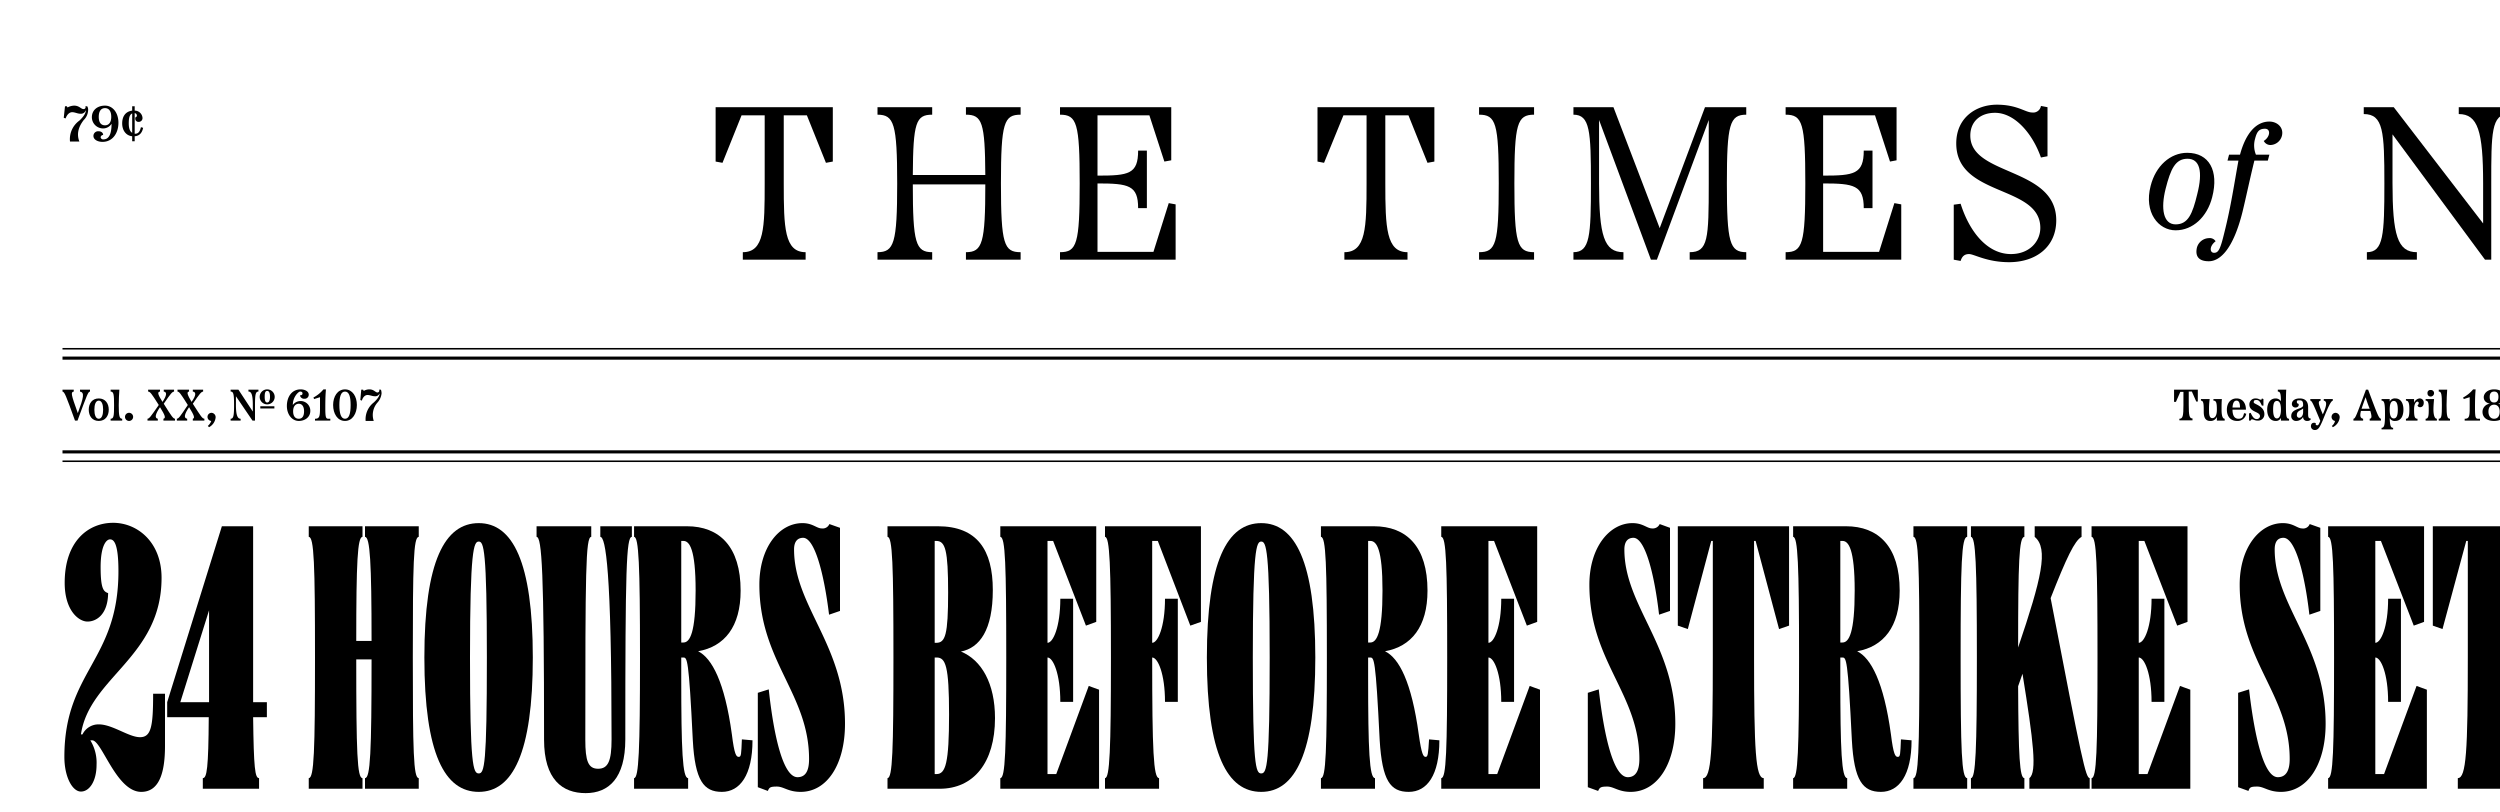
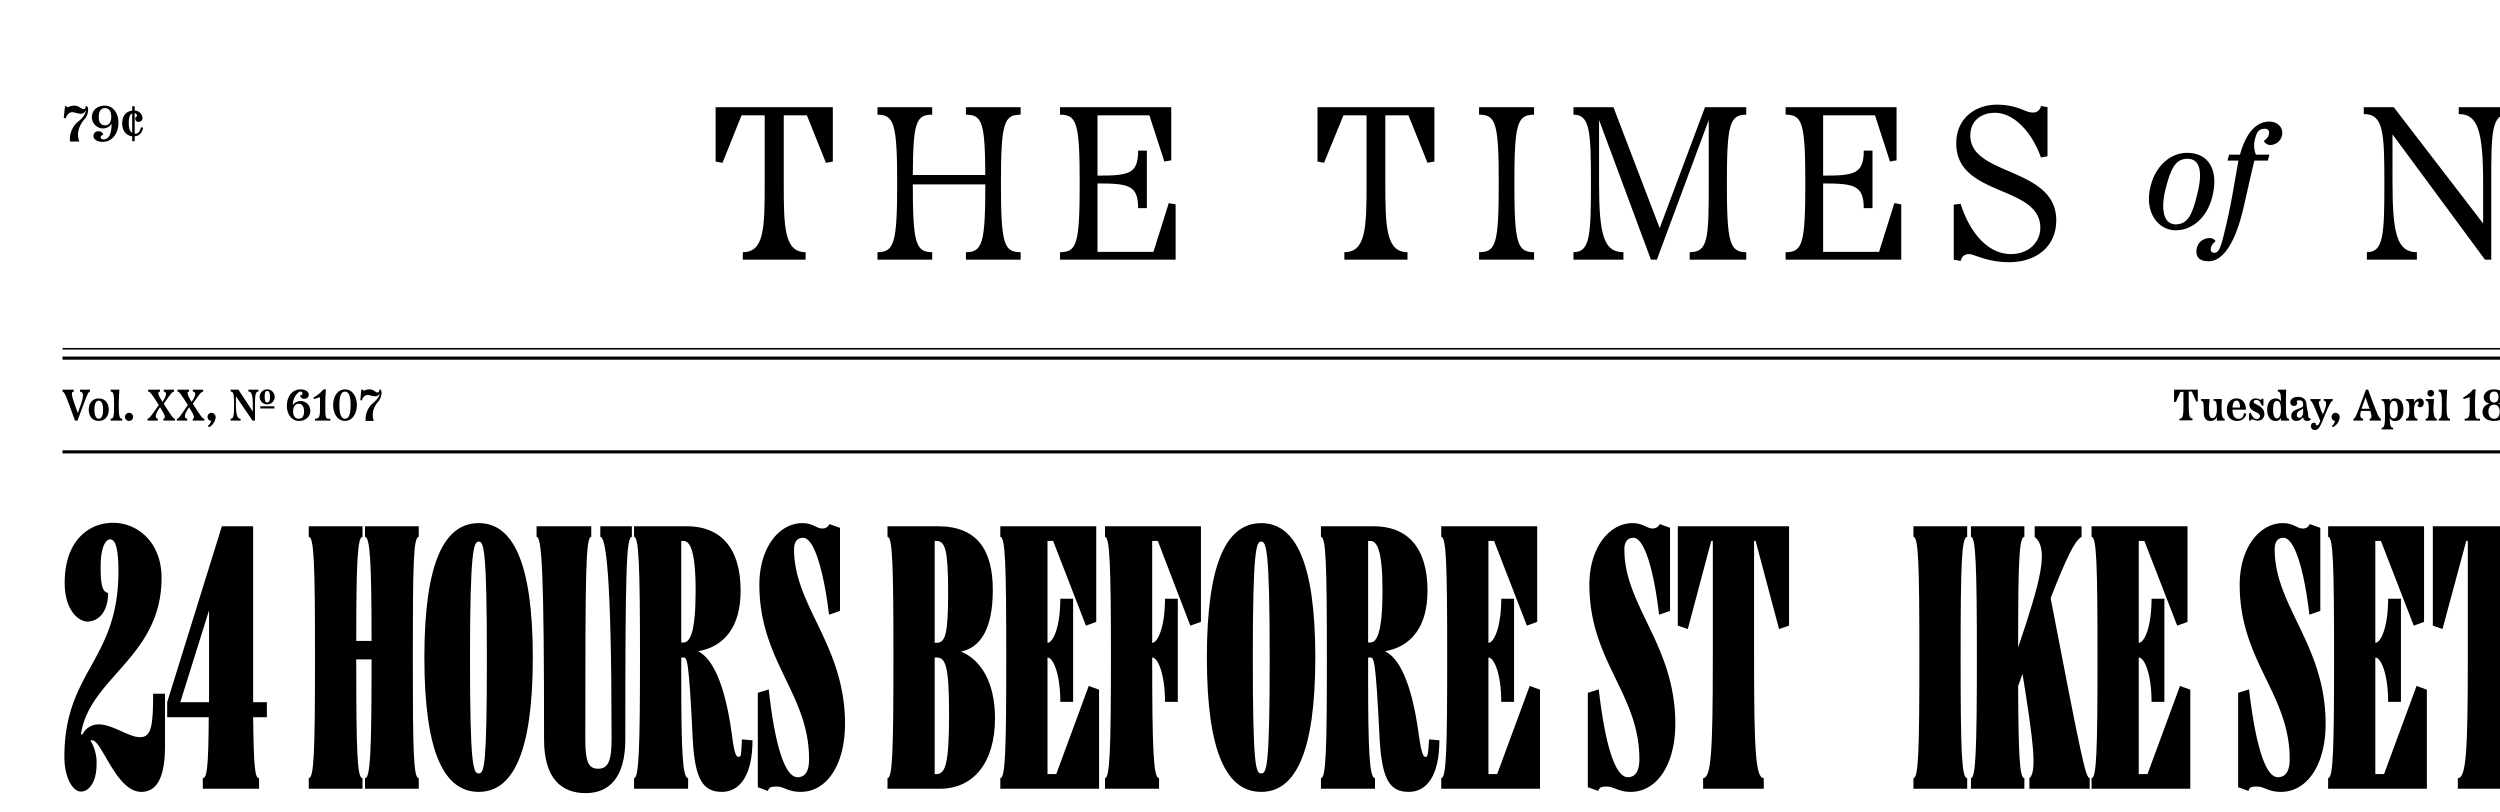
<svg xmlns="http://www.w3.org/2000/svg" width="800" height="260" viewBox="0 0 800 260">
  <path d="M20.8,34h.6l.2.4a4.7,4.7,0,0,1,2.1-.6c1.7,0,2.2,1.1,3,1.1a.6.6,0,0,0,.6-.9h.6a2.1,2.1,0,0,1,.3,1.3,4.6,4.6,0,0,1-1.4,3.1c-1.8,2.3-2.3,4.6-1.4,6.9h-3a7.3,7.3,0,0,1,3-6.7c1.7-1.6,2-2.6,2.1-3.2h-.1a1.6,1.6,0,0,1-1.6,1c-1,0-1.8-.5-2.7-.5s-1.7.8-2.1,2l-.6-.2Z" />
  <path d="M37.9,39.3c0,3.2-1.8,6.1-5.1,6.1-1.5,0-2.9-.7-2.9-1.9A1.5,1.5,0,0,1,31.5,42c.8,0,1.5.4,1.5,1.2a.8.8,0,0,0-.8.7.8.8,0,0,0,.9.7c1.8,0,2.6-1.8,2.6-5a3.2,3.2,0,0,1-2.8,1.5,3.6,3.6,0,0,1-3.5-3.6c0-2.2,1.7-3.7,4.2-3.7S37.9,36.1,37.9,39.3Zm-2.3-1.9c0-1.9-.8-2.8-2-2.8s-2,.9-2,2.8.8,2.7,2,2.7S35.6,39.2,35.6,37.4Z" />
  <path d="M45.8,40.9c-.3,1.5-1.1,2.6-2.7,2.7v1.6h-.8V43.6c-2-.2-3.2-1.9-3.2-4.1s1-3.8,3.2-4.1V34h.8v1.4a2.5,2.5,0,0,1,2.5,2.3A1.2,1.2,0,0,1,44.4,39a1,1,0,0,1-1.1-1.1.6.6,0,0,1,.1-.4.5.5,0,0,0,.4-.5.8.8,0,0,0-.7-.8v6.6h.1c1.2,0,1.6-.9,1.9-2.1Zm-3.5,1.6V36.3c-.9.4-1.1,1.6-1.1,3.2S41.6,42.1,42.3,42.5Z" />
  <path d="M25.6,124.7h3.2v.6c-.6.1-.8.6-4,9.3H24c-3-8.3-3.3-9.1-4-9.3v-.6h3.6v.6c-1,.2-.9.8,1.3,6.9,1.9-5.1,2.2-6.6.7-6.9Z" />
  <path d="M28.4,131.1c0-2,1.1-3.6,3.2-3.6s3.2,1.6,3.2,3.6-1.1,3.6-3.2,3.6S28.4,133.1,28.4,131.1Zm4.6,0c0-1.6-.4-2.9-1.4-2.9s-1.4,1.3-1.4,2.9.4,2.9,1.4,2.9S33,132.7,33,131.1Z" />
  <path d="M35.4,134.6V134c1,0,1.1-.9,1.1-4.3s-.1-4.4-1.1-4.4v-.6h2.8c-.1,1.2-.2,3.4-.2,5,0,3.4.2,4.3,1.1,4.3v.6Z" />
  <path d="M42.6,133.4a1.3,1.3,0,0,1-1.3,1.3,1.3,1.3,0,0,1,0-2.6A1.3,1.3,0,0,1,42.6,133.4Z" />
  <path d="M56,134.6H52.3V134c.8-.2.6-1-1.1-3.7-1.5,2.2-1.8,3.5-.7,3.7v.6H47.2V134c.6-.1.9-.5,3.6-4.4-2.4-3.8-2.7-4.2-3.4-4.3v-.6h3.8v.6c-1,.1-.6,1.1.8,3.3,1.5-2.2,1.4-3.2.4-3.3v-.6h3.3v.6c-.6.1-1,.5-3.3,3.9,2.6,4.2,3,4.7,3.6,4.8Z" />
  <path d="M65.4,134.6H61.7V134c.7-.2.5-1-1.2-3.7-1.5,2.2-1.8,3.5-.6,3.7v.6H56.6V134c.6-.1.9-.5,3.5-4.4-2.4-3.8-2.7-4.2-3.3-4.3v-.6h3.7v.6c-.9.1-.5,1.1.8,3.3,1.6-2.2,1.4-3.2.4-3.3v-.6H65v.6c-.6.1-1,.5-3.3,3.9,2.7,4.2,3,4.7,3.7,4.8Z" />
  <path d="M69,133.6a4,4,0,0,1-2.1,3.1l-.4-.4a3.6,3.6,0,0,0,1.1-1.6,1.3,1.3,0,0,1-1.2-1.3,1.3,1.3,0,0,1,1.3-1.3A1.4,1.4,0,0,1,69,133.6Z" />
  <path d="M79.5,124.7h3.2v.6c-.9,0-1.1.9-1.1,4.3v5h-.8l-5.3-7.8v2.8c0,3.5.6,4.4,1.5,4.4v.6H73.8V134c.9,0,1.1-.9,1.1-4.4s-.2-4.3-1.1-4.3v-.6h2.5l4.6,7v-2.1c0-3.4-.5-4.3-1.4-4.3Zm3.6,2.3a2.4,2.4,0,0,1,4.8,0,2.4,2.4,0,0,1-4.8,0Zm.2,3.7V130h4.5v.7Zm1.4-3.7c0,1.1.2,1.8.8,1.8s.9-.7.9-1.8-.2-1.9-.9-1.9S84.7,125.9,84.7,127Z" />
  <path d="M99.3,131.5c0,1.9-1.6,3.2-3.7,3.2s-3.8-2-3.8-4.8,1.5-5.3,4.4-5.3c1.3,0,2.6.6,2.6,1.7a1.3,1.3,0,0,1-1.4,1.3,1.3,1.3,0,0,1-1.4-1.1c.4,0,.8-.1.8-.6s-.4-.6-.8-.6-2.3,1.6-2.3,4.3a3.1,3.1,0,0,1,5.6,1.9Zm-2,.1c0-1.6-.7-2.4-1.7-2.4s-1.8.8-1.8,2.4.7,2.4,1.8,2.4S97.3,133.2,97.3,131.6Z" />
  <path d="M100.8,134.6V134c1.4,0,1.6-.7,1.6-3.4v-3.5l-1.9.6-.2-.5a10.4,10.4,0,0,0,3.2-2.6h.8c-.1,1.3-.2,2.3-.2,6s.3,3.4,1.6,3.4v.6Z" />
  <path d="M106.6,129.6c0-2.7,1.4-5,3.8-5s3.8,2.3,3.8,5-1.4,5.1-3.8,5.1S106.6,132.4,106.6,129.6Zm5.6,0c0-2.7-.5-4.3-1.8-4.3s-1.8,1.6-1.8,4.3.5,4.4,1.8,4.4S112.2,132.4,112.2,129.6Z" />
  <path d="M115.6,124.7h.6l.2.4a3.5,3.5,0,0,1,1.8-.5c1.5,0,1.9,1,2.6,1a.6.6,0,0,0,.5-.9h.6a3.7,3.7,0,0,1,.2,1.2,5.2,5.2,0,0,1-1.2,2.8,6,6,0,0,0-1.3,6H117a6.8,6.8,0,0,1,2.6-5.9c1.5-1.4,1.8-2.2,1.9-2.8h-.1a1.4,1.4,0,0,1-1.4.8c-.9,0-1.6-.4-2.4-.4s-1.5.7-1.8,1.8l-.5-.2Z" />
  <path d="M695.7,124.7h7.6v3.8h-.5l-1.4-3.2h-1v4.2c0,3.5.2,4.4,1.2,4.4v.6h-4.2V134c1.1,0,1.3-.9,1.3-4.4v-4.2h-1l-1.4,3.2h-.6Z" />
  <path d="M711.9,134v.6h-2.5v-1.2a2.1,2.1,0,0,1-2.1,1.3c-1.2,0-2.1-.6-2.1-2.9s0-3.6-.9-3.6v-.5h2.8a23.1,23.1,0,0,0-.2,4.1c0,1.2.3,2,1,2s1.5-.5,1.5-2.7-.2-2.9-1.1-2.9v-.5H711c-.1,1-.1,2.3-.1,3.4S711,134,711.9,134Z" />
  <path d="M718.8,132.4a2.8,2.8,0,0,1-2.9,2.3c-2.3,0-3.3-1.6-3.3-3.6s1.1-3.6,3.1-3.6,3,1.6,3,3.6h-4.3c0,1.8.6,2.9,1.9,2.9s1.5-.6,1.8-1.8Zm-4.4-2h2.4c0-1.1-.2-2.2-1.1-2.2S714.5,129.1,714.4,130.4Z" />
  <path d="M723.8,127.5l.5.2v2.1h-.5c-.4-.9-.8-1.8-1.7-1.8s-.9.3-.9.8,3.4,1.1,3.4,3.7a2,2,0,0,1-2.1,2.1c-1,0-1.4-.4-1.8-.4s-.3.1-.5.4h-.5v-2.3l.5-.2c.8,1.7,1.3,2,2,2a1,1,0,0,0,1-.9c0-1.6-3.4-1.2-3.4-3.8a1.9,1.9,0,0,1,2-1.9c1,0,1.2.4,1.6.4S723.7,127.8,723.8,127.5Z" />
  <path d="M732.5,134v.6h-2.6v-.9a1.7,1.7,0,0,1-1.7,1c-1.8,0-2.7-1.6-2.7-3.6s.9-3.6,2.7-3.6a2,2,0,0,1,1.7.9c0-2.3-.2-3.1-1-3.1v-.6h2.7c-.1,1.4-.1,3.4-.1,5C731.5,133.1,731.6,134,732.5,134Zm-2.6-2.9c0-1.6-.3-2.8-1.3-2.8s-1.2,1.2-1.2,2.8.3,2.8,1.2,2.8S729.9,132.7,729.9,131.1Z" />
-   <path d="M738.6,132.5c0,1.1.2,1.4.8,1.4v.4a1.4,1.4,0,0,1-1.1.4,1.2,1.2,0,0,1-1.3-1.3,2.5,2.5,0,0,1-2.2,1.3,1.5,1.5,0,0,1-1.6-1.6c0-2.5,3.8-2.1,3.8-3.4s-.3-1.6-1.2-1.6-.8.2-.8.6a.5.5,0,0,0,.5.5c.3.6-.2,1.2-.9,1.2a1.1,1.1,0,0,1-1.2-1.1c0-1.1,1-1.8,2.5-1.8s2.7.7,2.7,2.8Zm-1.6-.6v-1.2c-.7.7-2,.7-2,2.1a.8.8,0,0,0,.7.9C736.4,133.7,737,133,737,131.9Z" />
+   <path d="M738.6,132.5c0,1.1.2,1.4.8,1.4v.4a1.4,1.4,0,0,1-1.1.4,1.2,1.2,0,0,1-1.3-1.3,2.5,2.5,0,0,1-2.2,1.3,1.5,1.5,0,0,1-1.6-1.6c0-2.5,3.8-2.1,3.8-3.4s-.3-1.6-1.2-1.6-.8.2-.8.6c.3.6-.2,1.2-.9,1.2a1.1,1.1,0,0,1-1.2-1.1c0-1.1,1-1.8,2.5-1.8s2.7.7,2.7,2.8Zm-1.6-.6v-1.2c-.7.7-2,.7-2,2.1a.8.8,0,0,0,.7.9C736.4,133.7,737,133,737,131.9Z" />
  <path d="M743.6,127.7h2.9v.5c-.6.2-1.2,1.3-3.3,6.5-.8,1.8-1.3,2.9-2.4,2.9a1.2,1.2,0,0,1-1.3-1.2c0-.7.4-1.1.9-1.1a.8.8,0,0,1,.7.2c-.2.3,0,.6.4.6s.5-.3,1-1.4c-2.4-5.8-2.7-6.4-3.2-6.5v-.5h3.3v.5c-.9.2-.8.9.7,4.4,1.3-2.9,1.4-4.2.3-4.4Z" />
  <path d="M748.7,133.6a3.9,3.9,0,0,1-2.2,3.1l-.3-.4a2.7,2.7,0,0,0,1-1.6,1.3,1.3,0,0,1-1.1-1.3,1.3,1.3,0,0,1,1.3-1.3A1.4,1.4,0,0,1,748.7,133.6Z" />
  <path d="M757.8,124.7c3.1,8.3,3.4,9.1,4.1,9.3v.6h-3.6V134c.6-.1.8-.5.2-2.5h-3c-.4,1.7-.2,2.3.7,2.5v.6h-3.1V134c.6-.1.8-.6,4-9.3Zm.5,6.1a36.6,36.6,0,0,1-1.3-3.7c-.6,1.6-1,2.8-1.3,3.7Z" />
  <path d="M769.1,131.1c0,2-.8,3.6-2.6,3.6a1.8,1.8,0,0,1-1.8-.9c.1,2.4.3,3.1,1.1,3.1v.5h-3.7v-.5c.9,0,1.1-1,1.1-4.4s-.2-4.3-1.1-4.3v-.5h2.6v.8a1.8,1.8,0,0,1,1.8-1C768.3,127.5,769.1,129.1,769.1,131.1Zm-1.8,0c0-1.6-.3-2.8-1.3-2.8s-1.3,1.2-1.3,2.8.3,2.8,1.3,2.8S767.3,132.7,767.3,131.1Z" />
  <path d="M775.6,128.9c0,1-.6,1.4-1.1,1.4a.8.8,0,0,1-.9-.6.9.9,0,0,0,.4-.7.5.5,0,0,0-.4-.5c-.3,0-1.1.4-1.1,2.6s.2,2.9,1.1,2.9v.6h-3.7V134c.9,0,1.1-1,1.1-2.9s-.2-2.9-1.1-2.9v-.5h2.6v1.2a2.2,2.2,0,0,1,1.7-1.4A1.3,1.3,0,0,1,775.6,128.9Z" />
  <path d="M776.2,134.6V134c.9,0,1-1,1-2.9s-.1-2.9-1-2.9v-.5h2.7c-.1,1-.2,2.3-.2,3.4s.2,2.9,1.1,2.9v.6Zm2.7-8.8a1.1,1.1,0,0,1-1.1,1.1,1,1,0,0,1-1-1.1.9.9,0,0,1,1-1A1,1,0,0,1,778.9,125.8Z" />
  <path d="M780.4,134.6V134c.9,0,1-.9,1-4.3s-.1-4.4-1-4.4v-.6h2.7c-.1,1.2-.2,3.4-.2,5,0,3.4.2,4.3,1.1,4.3v.6Z" />
  <path d="M788.7,134.6V134c1.4,0,1.6-.7,1.6-3.4v-3.5l-1.9.6-.2-.5a10.4,10.4,0,0,0,3.2-2.6h.8c-.1,1.3-.2,2.3-.2,6s.3,3.4,1.6,3.4v.6Z" />
  <path d="M801.8,131.8c0,2-1.7,2.9-3.7,2.9s-3.7-.9-3.7-2.9a2.6,2.6,0,0,1,2.4-2.6c-1.3-.3-2-1-2-2.1s1.1-2.5,3.3-2.5,3.3,1.1,3.3,2.5-.7,1.8-2,2.1C800.9,129.5,801.8,130.3,801.8,131.8Zm-1.9-.1c0-1.4-.7-2.2-1.8-2.2s-1.8.8-1.8,2.2.7,2.3,1.8,2.3S799.9,133.2,799.9,131.7Zm-3.2-4.7c0,1.2.5,1.8,1.4,1.8s1.4-.6,1.4-1.8-.5-1.7-1.4-1.7S796.7,125.9,796.7,127Z" />
  <line x1="20" y1="144.6" x2="820" y2="144.6" fill="none" stroke="#000" stroke-miterlimit="10" />
-   <line x1="20" y1="147.6" x2="820" y2="147.6" fill="none" stroke="#000" stroke-miterlimit="10" stroke-width="0.5" />
  <line x1="20" y1="114.6" x2="820" y2="114.6" fill="none" stroke="#000" stroke-miterlimit="10" />
  <line x1="20" y1="111.6" x2="820" y2="111.6" fill="none" stroke="#000" stroke-miterlimit="10" stroke-width="0.5" />
  <path d="M52.8,222v16.7c0,9.1-2.1,14.7-7.6,14.7-8,0-12.6-16.5-15.7-16.5h-.6a13.7,13.7,0,0,1,2,7.8c0,5.3-2.3,8.6-5,8.6s-5.3-4.6-5.3-11.1c0-27.5,17.3-30.7,17.3-59.4,0-9.3-1.6-10.2-2.7-10.2s-3,1.8-3,8.9,1,7.8,2.4,8.3c-.1,6.9-3.8,9.1-6.6,9.1s-7.3-3.5-7.3-12.4c0-13.5,7.7-19.2,15.5-19.2s15.5,6.2,15.5,17.6c0,25.4-23.1,31.8-25.8,50.1h.5a5.7,5.7,0,0,1,5.2-3.2c4.4,0,9.6,4.1,13.2,4.1S49,232.4,49,222Z" />
  <path d="M85.4,224.7v4.8H81c.2,16.4.6,19.5,1.9,19.5v3.4h-18V249c1.3,0,1.8-3.1,1.9-19.5H53.5v-4.8L71,168.4H81v56.3Zm-27.7,0h9.2V195.3Z" />
  <path d="M134,171.8c-1.7,0-1.9,8.7-1.9,38.6s.2,38.6,1.9,38.6v3.4H116.8V249c1.7,0,2.1-8.1,2.1-38H114c0,29.9.3,38,2,38v3.4H98.8V249c1.7,0,2-8.7,2-38.6s-.3-38.6-2-38.6v-3.4H116v3.4c-1.6,0-2,8.1-2,33.3h4.9c0-25.2-.5-33.3-2.1-33.3v-3.4H134Z" />
  <path d="M135.8,210.4c0-31,6.6-43,17.4-43s17.3,12.3,17.3,43-6.5,43-17.3,43S135.8,241.5,135.8,210.4Zm20,0c0-34.6-1-37.1-2.6-37.1s-2.8,2.5-2.8,37.1,1,37.1,2.8,37.1S155.8,244.8,155.8,210.4Z" />
  <path d="M174.1,236.7c0-53.7-.7-64.9-2.4-64.9v-3.4h17.5v3.4c-1.8,0-1.9,11.2-1.9,64.9,0,6.8.9,9.3,4.1,9.3s4.3-2.5,4.3-9.4c0-54.2-1.9-64.8-3.6-64.8v-3.4h10.1v3.4c-1.8,0-2.1,10.6-2.1,64.8,0,12.4-5.3,17.2-12.7,17.2S174.1,249.5,174.1,236.7Z" />
  <path d="M240.8,236.9c0,11.1-4,16.5-9.8,16.5s-8.6-3.6-9.3-16.5c-1.3-26.5-1.8-26.5-3.1-26.5H218v6.1c0,23.7.4,32.5,2.2,32.5v3.4H202.9V249c1.5,0,1.9-8.8,1.9-38.6s-.4-38.6-1.9-38.6v-3.4h16.9c10.4,0,17.2,6.5,17.2,20.6,0,11.6-5.2,17.9-13.6,19.4,4.4,2.2,8.5,9.8,10.8,26.6.8,6.5,1.4,7.2,2.2,7.2s.8-.8,1-5.6Zm-22.1-31.3c2.1,0,3.9-3.2,3.9-16.6s-2-15.9-3.9-15.9H218v32.5Z" />
  <path d="M270.4,231.6c0,13.1-5.8,21.8-14.2,21.8-4,0-5.4-1.7-7.6-1.7s-2.4.3-2.9,1.4l-3.2-1.2V221.7l3.5-1.1c1.6,14.9,4.6,28.1,9.2,28.1,2.8,0,3.7-2.4,3.7-5.8,0-20.9-15.9-31.3-15.9-55.8,0-11.9,6.3-19.7,13.8-19.7,3.3,0,4.5,1.7,6.2,1.7a2.3,2.3,0,0,0,2.4-1.4l3.4,1.2v26.6l-3.5,1.2c-1.6-13.1-4.6-24.6-8.3-24.6-1.8,0-2.9,1.2-2.9,3.7C254.1,194,270.4,206.4,270.4,231.6Z" />
  <path d="M318.4,229.8c0,14.3-6.9,22.6-17.7,22.6H284V249c1.6,0,1.9-8.8,1.9-38.6s-.3-38.6-1.9-38.6v-3.4h16.1c12.6,0,17.6,7.6,17.6,20.4s-4.2,18.5-10.2,19.7C314.1,211.2,318.4,218.7,318.4,229.8Zm-19.3-56.7v32.6h.5c2.9,0,3.8-2.5,3.8-16.1s-.9-16.5-3.8-16.5Zm.6,74.6c2.9,0,4-3.6,4-19.1s-1.1-18.2-4-18.2h-.6v37.3Z" />
  <path d="M348.4,219.5l3.3,1.2v31.7H320.1V249c1.6,0,1.9-8.8,1.9-38.6s-.3-38.6-1.9-38.6v-3.4h30.7V199l-3.3,1.2L337,173.1h-1.8v32.6c1.8,0,4.1-5.1,4.1-14.1h4.1v33h-4.1c0-9-2.3-14.2-4.1-14.2v37.3H338Z" />
  <path d="M384.3,168.4V199l-3.4,1.2-10.4-27.1h-1.8v32.6c1.8,0,4.1-5.1,4.1-14.1h4.1v33h-4.1c0-9-2.3-14.2-4.1-14.2,0,29.8.4,38.6,2.2,38.6v3.4H353.6V249c1.5,0,1.9-8.8,1.9-38.6s-.4-38.6-1.9-38.6v-3.4Z" />
  <path d="M386.2,210.4c0-31,6.6-43,17.4-43s17.3,12.3,17.3,43-6.5,43-17.3,43S386.2,241.5,386.2,210.4Zm20.1,0c0-34.6-1.1-37.1-2.7-37.1s-2.7,2.5-2.7,37.1.9,37.1,2.7,37.1S406.3,244.8,406.3,210.4Z" />
  <path d="M460.6,236.9c0,11.1-3.9,16.5-9.8,16.5s-8.5-3.6-9.3-16.5c-1.3-26.5-1.8-26.5-3.1-26.5h-.6v6.1c0,23.7.4,32.5,2.2,32.5v3.4H422.7V249c1.6,0,1.9-8.8,1.9-38.6s-.3-38.6-1.9-38.6v-3.4h16.9c10.5,0,17.2,6.5,17.2,20.6,0,11.6-5.2,17.9-13.6,19.4,4.5,2.2,8.5,9.8,10.8,26.6.9,6.5,1.5,7.2,2.2,7.2s.8-.8,1.1-5.6Zm-22.1-31.3c2.1,0,3.9-3.2,3.9-16.6s-1.9-15.9-3.9-15.9h-.7v32.5Z" />
  <path d="M489.5,219.5l3.3,1.2v31.7H461.2V249c1.6,0,1.9-8.8,1.9-38.6s-.3-38.6-1.9-38.6v-3.4h30.7V199l-3.3,1.2-10.5-27.1h-1.8v32.6c1.8,0,4.1-5.1,4.1-14.1h4.1v33h-4.1c0-9-2.3-14.2-4.1-14.2v37.3h2.8Z" />
  <path d="M536.1,231.6c0,13.1-5.9,21.8-14.3,21.8-3.9,0-5.4-1.7-7.5-1.7s-2.4.3-2.9,1.4l-3.3-1.2V221.7l3.5-1.1c1.7,14.9,4.7,28.1,9.3,28.1,2.7,0,3.7-2.4,3.7-5.8,0-20.9-16-31.3-16-55.8,0-11.9,6.4-19.7,13.8-19.7,3.4,0,4.6,1.7,6.3,1.7a2.4,2.4,0,0,0,2.4-1.4l3.3,1.2v26.6l-3.5,1.2c-1.5-13.1-4.5-24.6-8.2-24.6-1.8,0-2.9,1.2-2.9,3.7C519.8,194,536.1,206.4,536.1,231.6Z" />
  <path d="M536.9,168.4h35.6v31.8l-3.2,1.1-7.5-28.2h-.5v37.3c0,29.8.5,38.6,3.1,38.6v3.4H545V249c2.6,0,3.1-8.8,3.1-38.6V173.1h-.5l-7.5,28.2-3.2-1.1Z" />
-   <path d="M611.7,236.9c0,11.1-4,16.5-9.8,16.5s-8.6-3.6-9.3-16.5c-1.3-26.5-1.8-26.5-3.1-26.5h-.6v6.1c0,23.7.4,32.5,2.2,32.5v3.4H573.8V249c1.5,0,1.9-8.8,1.9-38.6s-.4-38.6-1.9-38.6v-3.4h16.9c10.4,0,17.2,6.5,17.2,20.6,0,11.6-5.2,17.9-13.6,19.4,4.4,2.2,8.5,9.8,10.8,26.6.8,6.5,1.4,7.2,2.2,7.2s.8-.8,1-5.6Zm-22.1-31.3c2.1,0,3.9-3.2,3.9-16.6s-2-15.9-3.9-15.9h-.7v32.5Z" />
  <path d="M612.3,252.4V249c1.6,0,1.9-8.7,1.9-38.6s-.3-38.6-1.9-38.6v-3.4h17.2v3.4c-1.8,0-2.1,8.7-2.1,38.6s.3,38.6,2.1,38.6v3.4Z" />
  <path d="M668.7,249v3.4H649.4V249c2.5-1.9,1.3-11.7-2.2-33.4l-1.4,4c.1,22.5.5,29.4,2,29.4v3.4H630.7V249c1.5,0,1.9-8.7,1.9-38.6s-.4-38.6-1.9-38.6v-3.4h17.1v3.4c-1.7,0-2,8.1-2,35.4,7.5-22.1,9.8-31.7,5.3-35.4v-3.4h15v3.4c-2.2,1.2-4.8,6.6-9.9,19.6C666.3,243.9,667.4,248.8,668.7,249Z" />
  <path d="M697.6,219.5l3.3,1.2v31.7H669.3V249c1.6,0,1.9-8.8,1.9-38.6s-.3-38.6-1.9-38.6v-3.4H700V199l-3.3,1.2-10.5-27.1h-1.8v32.6c1.8,0,4.1-5.1,4.1-14.1h4.1v33h-4.1c0-9-2.3-14.2-4.1-14.2v37.3h2.8Z" />
  <path d="M744.2,231.6c0,13.1-5.9,21.8-14.3,21.8-4,0-5.4-1.7-7.6-1.7s-2.4.3-2.8,1.4l-3.3-1.2V221.7l3.5-1.1c1.7,14.9,4.7,28.1,9.2,28.1,2.8,0,3.8-2.4,3.8-5.8,0-20.9-16-31.3-16-55.8,0-11.9,6.4-19.7,13.8-19.7,3.4,0,4.6,1.7,6.2,1.7a2.2,2.2,0,0,0,2.4-1.4l3.4,1.2v26.6l-3.5,1.2c-1.5-13.1-4.5-24.6-8.3-24.6-1.8,0-2.8,1.2-2.8,3.7C727.9,194,744.2,206.4,744.2,231.6Z" />
  <path d="M773.3,219.5l3.3,1.2v31.7H745V249c1.6,0,1.9-8.8,1.9-38.6s-.3-38.6-1.9-38.6v-3.4h30.7V199l-3.3,1.2-10.5-27.1h-1.8v32.6c1.8,0,4.1-5.1,4.1-14.1h4.1v33h-4.1c0-9-2.3-14.2-4.1-14.2v37.3h2.8Z" />
  <path d="M778.5,168.4H814v31.8l-3.1,1.1-7.6-28.2h-.4v37.3c0,29.8.4,38.6,3.1,38.6v3.4H786.5V249c2.7,0,3.2-8.8,3.2-38.6V173.1h-.5l-7.6,28.2-3.1-1.1Z" />
  <path d="M229,34.3h37.5V51.7l-2.2.4-6.1-15.2h-7.4V58.7c0,14.1.2,22,7,22v2.4H237.7V80.7c6.9,0,7-7.9,7-22V36.9h-7.4l-6.1,15.2-2.2-.4Z" />
  <path d="M326.6,36.7c-5.3,0-6.3,2.5-6.3,22s1,22,6.3,22v2.4H309.1V80.7c5.3,0,6.2-3,6.2-21.7H292.1c0,18.7.9,21.7,6.2,21.7v2.4H280.8V80.7c5.3,0,6.3-2.9,6.3-22s-1-22-6.3-22V34.3h17.5v2.4c-5.2,0-6.1,2.5-6.2,19.3h23.2c-.1-16.8-1-19.3-6.2-19.3V34.3h17.5Z" />
  <path d="M374,65l2.2.4V83.1h-37V80.7c5.4,0,6.3-2.7,6.3-22s-.9-22-6.3-22V34.3h35.6v17l-2.2.4-4.8-14.8H351.2V56.2c10,0,13-.5,13-8H367V66.6h-2.8c0-7.3-3-7.9-13-7.9V80.6h17.9Z" />
  <path d="M421.6,34.3H459V51.7l-2.2.4-6.1-15.2h-7.4V58.7c0,14.1.3,22,7.1,22v2.4H430.2V80.7c6.9,0,7.1-7.9,7.1-22V36.9h-7.4l-6.2,15.2-2.1-.4Z" />
  <path d="M473.3,83.1V80.7c5.4,0,6.3-2.7,6.3-22s-.9-22-6.3-22V34.3h17.6v2.4c-5.4,0-6.3,2.9-6.3,22s.9,22,6.3,22v2.4Z" />
  <path d="M558.8,36.7c-5.3,0-6.2,3.1-6.2,22s.9,22,6.2,22v2.4H540.7V80.7c5.9,0,6.1-4.3,6.1-22V38.4L530.2,83.1h-1.9L511.7,38.4V58.7c0,16.7,1.6,22,7.8,22v2.4h-16V80.7c5.3,0,5.6-5.3,5.6-22s-.3-22-5.6-22V34.3h12.8L531.1,73l14.5-38.7h13.2Z" />
  <path d="M606.2,65l2.2.4V83.1h-37V80.7c5.4,0,6.3-2.7,6.3-22s-.9-22-6.3-22V34.3h35.5v17l-2.1.4L600,36.9H583.4V56.2c9.9,0,13-.5,13-8h2.8V66.6h-2.8c0-7.3-3.1-7.9-13-7.9V80.6h17.9Z" />
  <path d="M658,70.5c0,8.5-6.5,13.4-15.1,13.4-7.1,0-11.2-2.6-12.8-2.6s-2.3.9-2.7,2.2l-2.2-.4V65.5l2.2-.3c2.8,8.9,8.5,16.1,16.1,16.1,5.9,0,9.4-4,9.4-8.4,0-13.8-26.9-9.8-26.9-27,0-8.3,6.4-12.4,13-12.4s9.1,2.5,11.3,2.5a2.5,2.5,0,0,0,2.8-2.1l2.1.4V50l-2.1.4c-2.7-7.7-8.4-14.3-14.7-14.3-4.5,0-7.9,2.6-7.9,7.3C630.5,56.4,658,53.4,658,70.5Z" />
  <path d="M707.9,63.1c-1.6,6.3-6.2,10.6-11.7,10.6s-10.2-5.7-8-14.2c1.6-6.4,6.3-10.6,11.7-10.6C706.9,48.9,710.1,54.6,707.9,63.1Zm-4.8-.9c1.9-7.4.8-11.4-3.1-11.4s-5.4,3.3-7,9.6-.8,11.4,3.2,11.4S701.6,68.4,703.1,62.2Z" />
  <path d="M730.2,43.5a3.9,3.9,0,0,1-3.6,2.9,2.4,2.4,0,0,1-2.2-1.3c2.1-1.3,2.3-3.9.4-3.9s-2.6.9-3.2,3.3a7.8,7.8,0,0,0,.3,5h4.3l-.5,1.9h-4.3c-1.5,6.1-2.7,11.9-3.8,16.4-3,12-7.2,15.8-10.8,15.8s-4.3-2-3.8-4.3a4.1,4.1,0,0,1,3.9-3.1,2.2,2.2,0,0,1,2.1,1c-2.1,1.6-1.9,3.7-.5,3.7s2-1.1,3.3-6.5c2.1-8.3,3.2-15.9,4.5-23h-3.5l.5-1.9h3.5c1.9-7.1,5.3-10.6,9.4-10.6C728.7,38.9,730.9,40.8,730.2,43.5Z" />
  <path d="M786.8,34.3h16v2.2c-5.6,0-5.6,6.1-5.6,22.2V83.1h-2L765.6,43V58.5c0,16.7,1.6,22.2,7.8,22.2v2.4h-16V80.7c5.3,0,5.6-5.5,5.6-22s-.3-22.2-6.6-22.2V34.3H766l28.6,37.2V58.7c0-16.8-1.7-22.2-7.8-22.2Z" />
</svg>